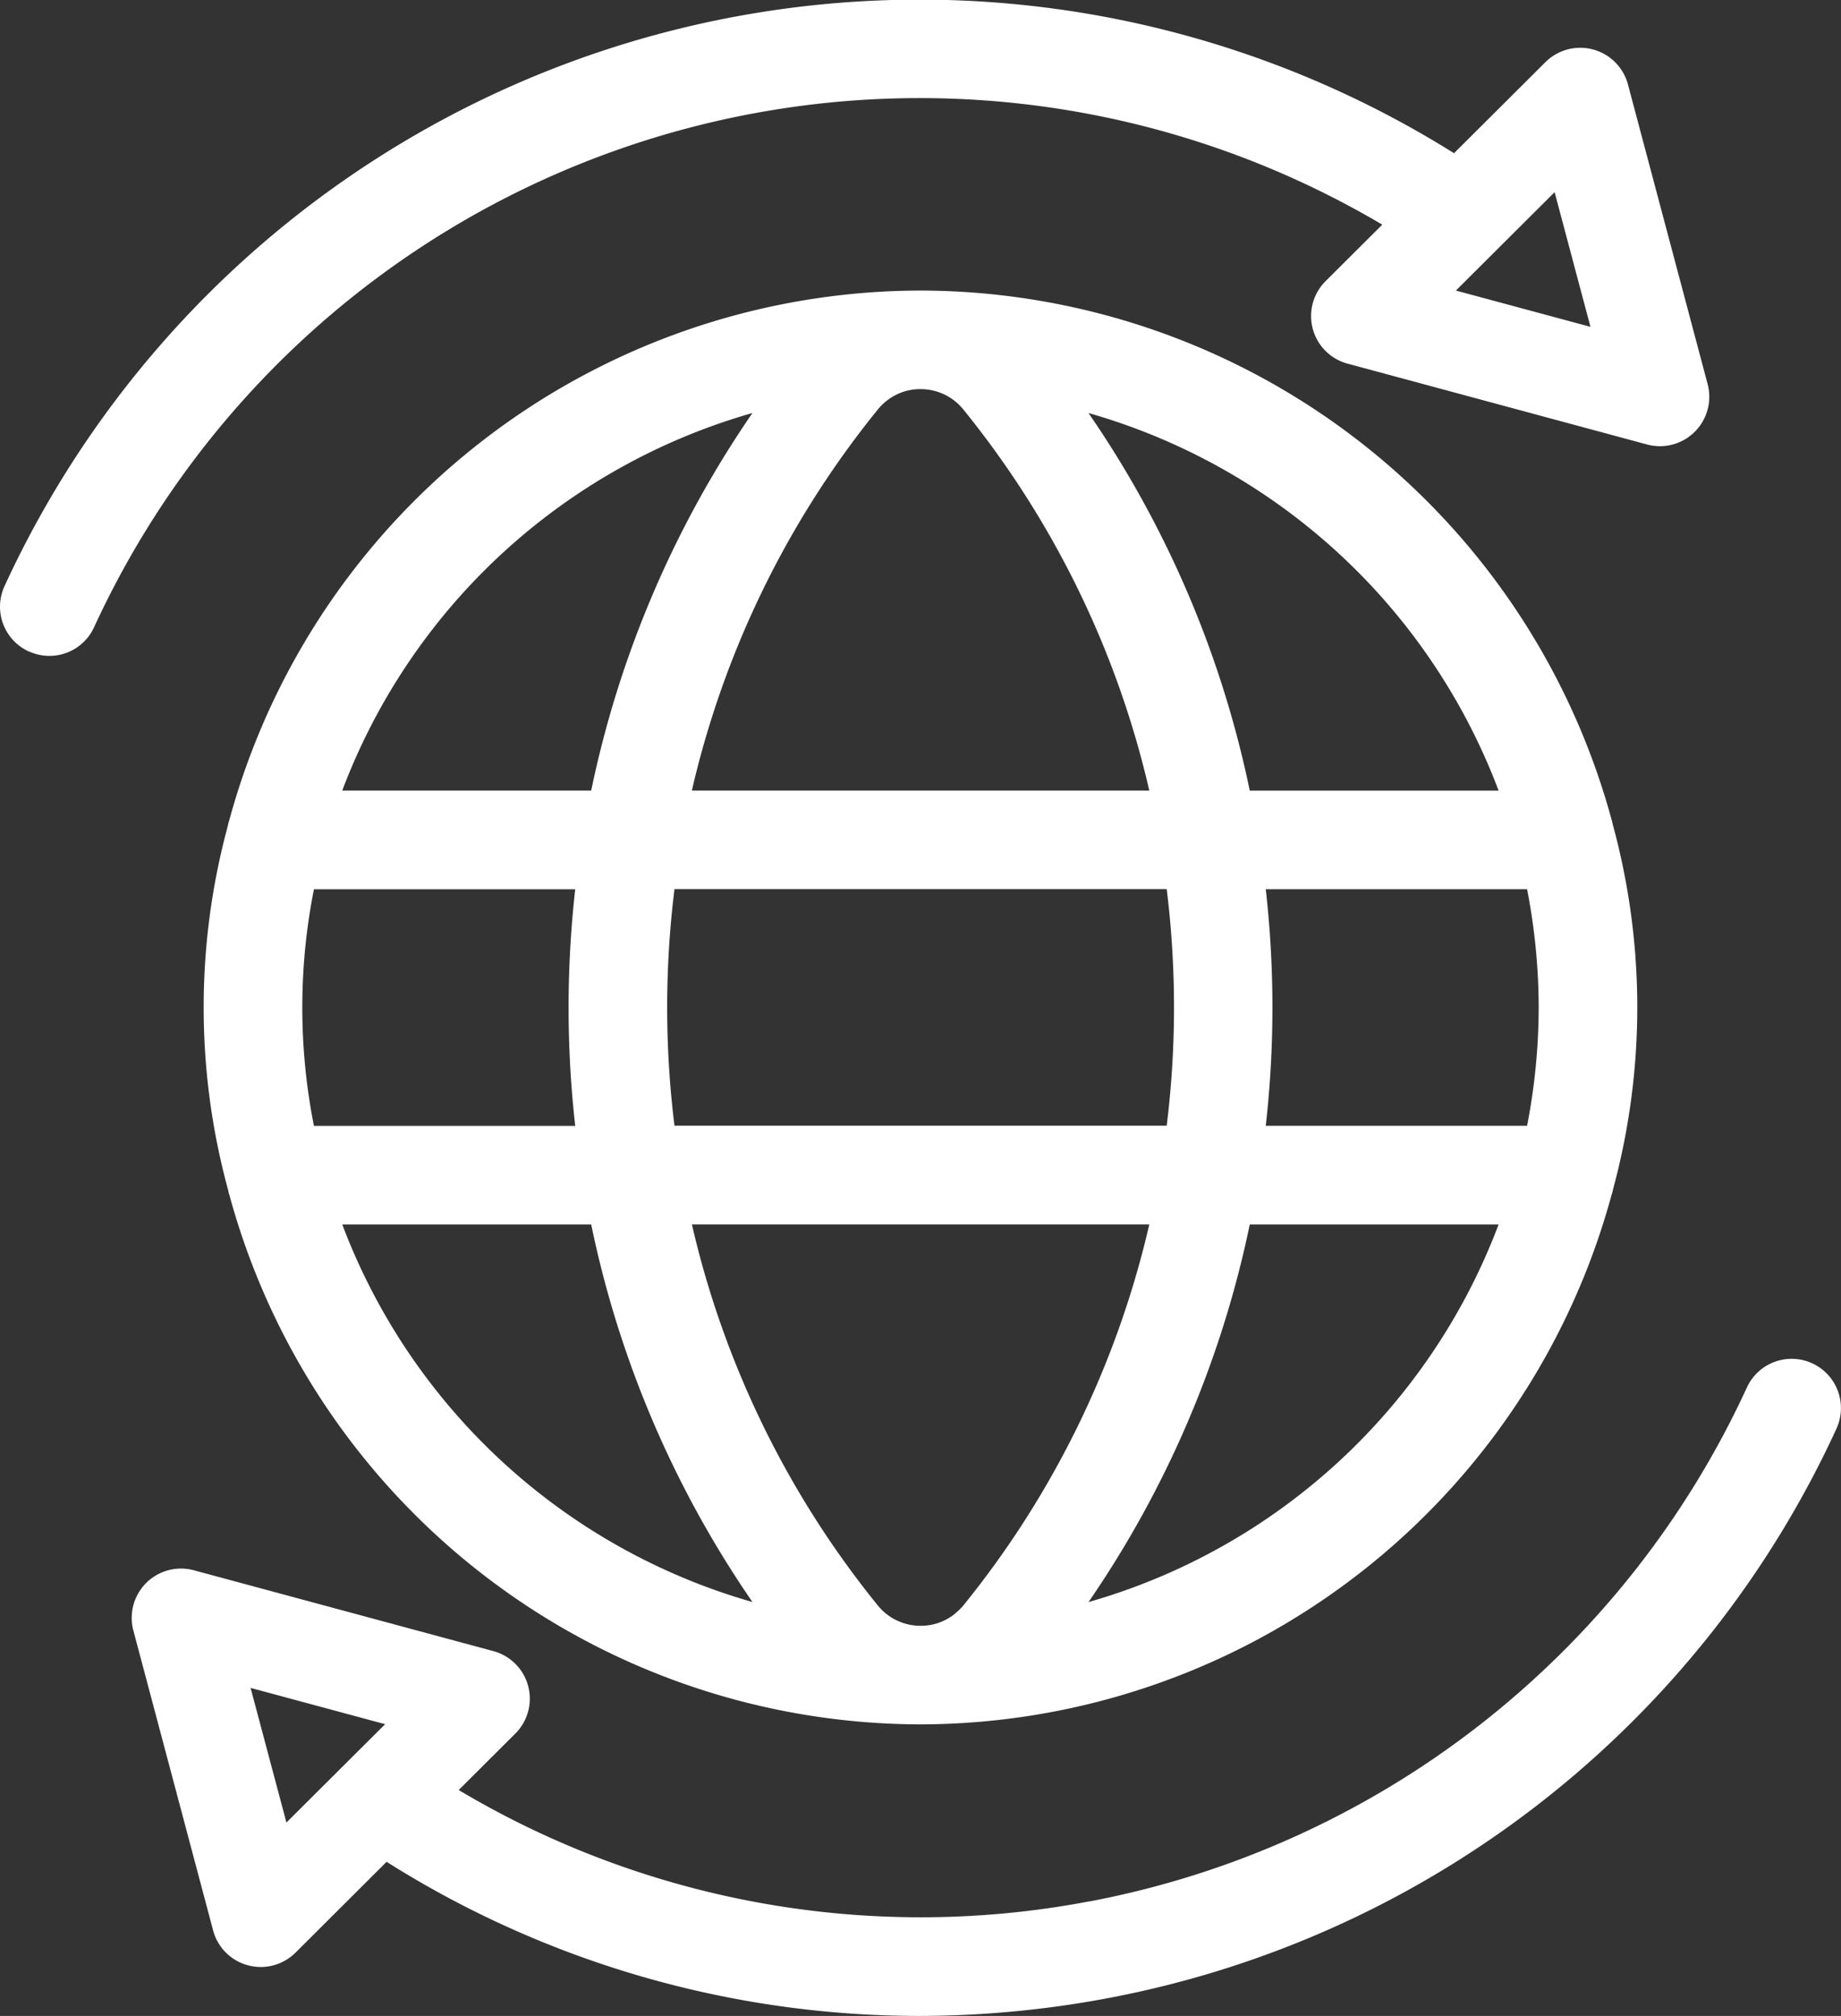
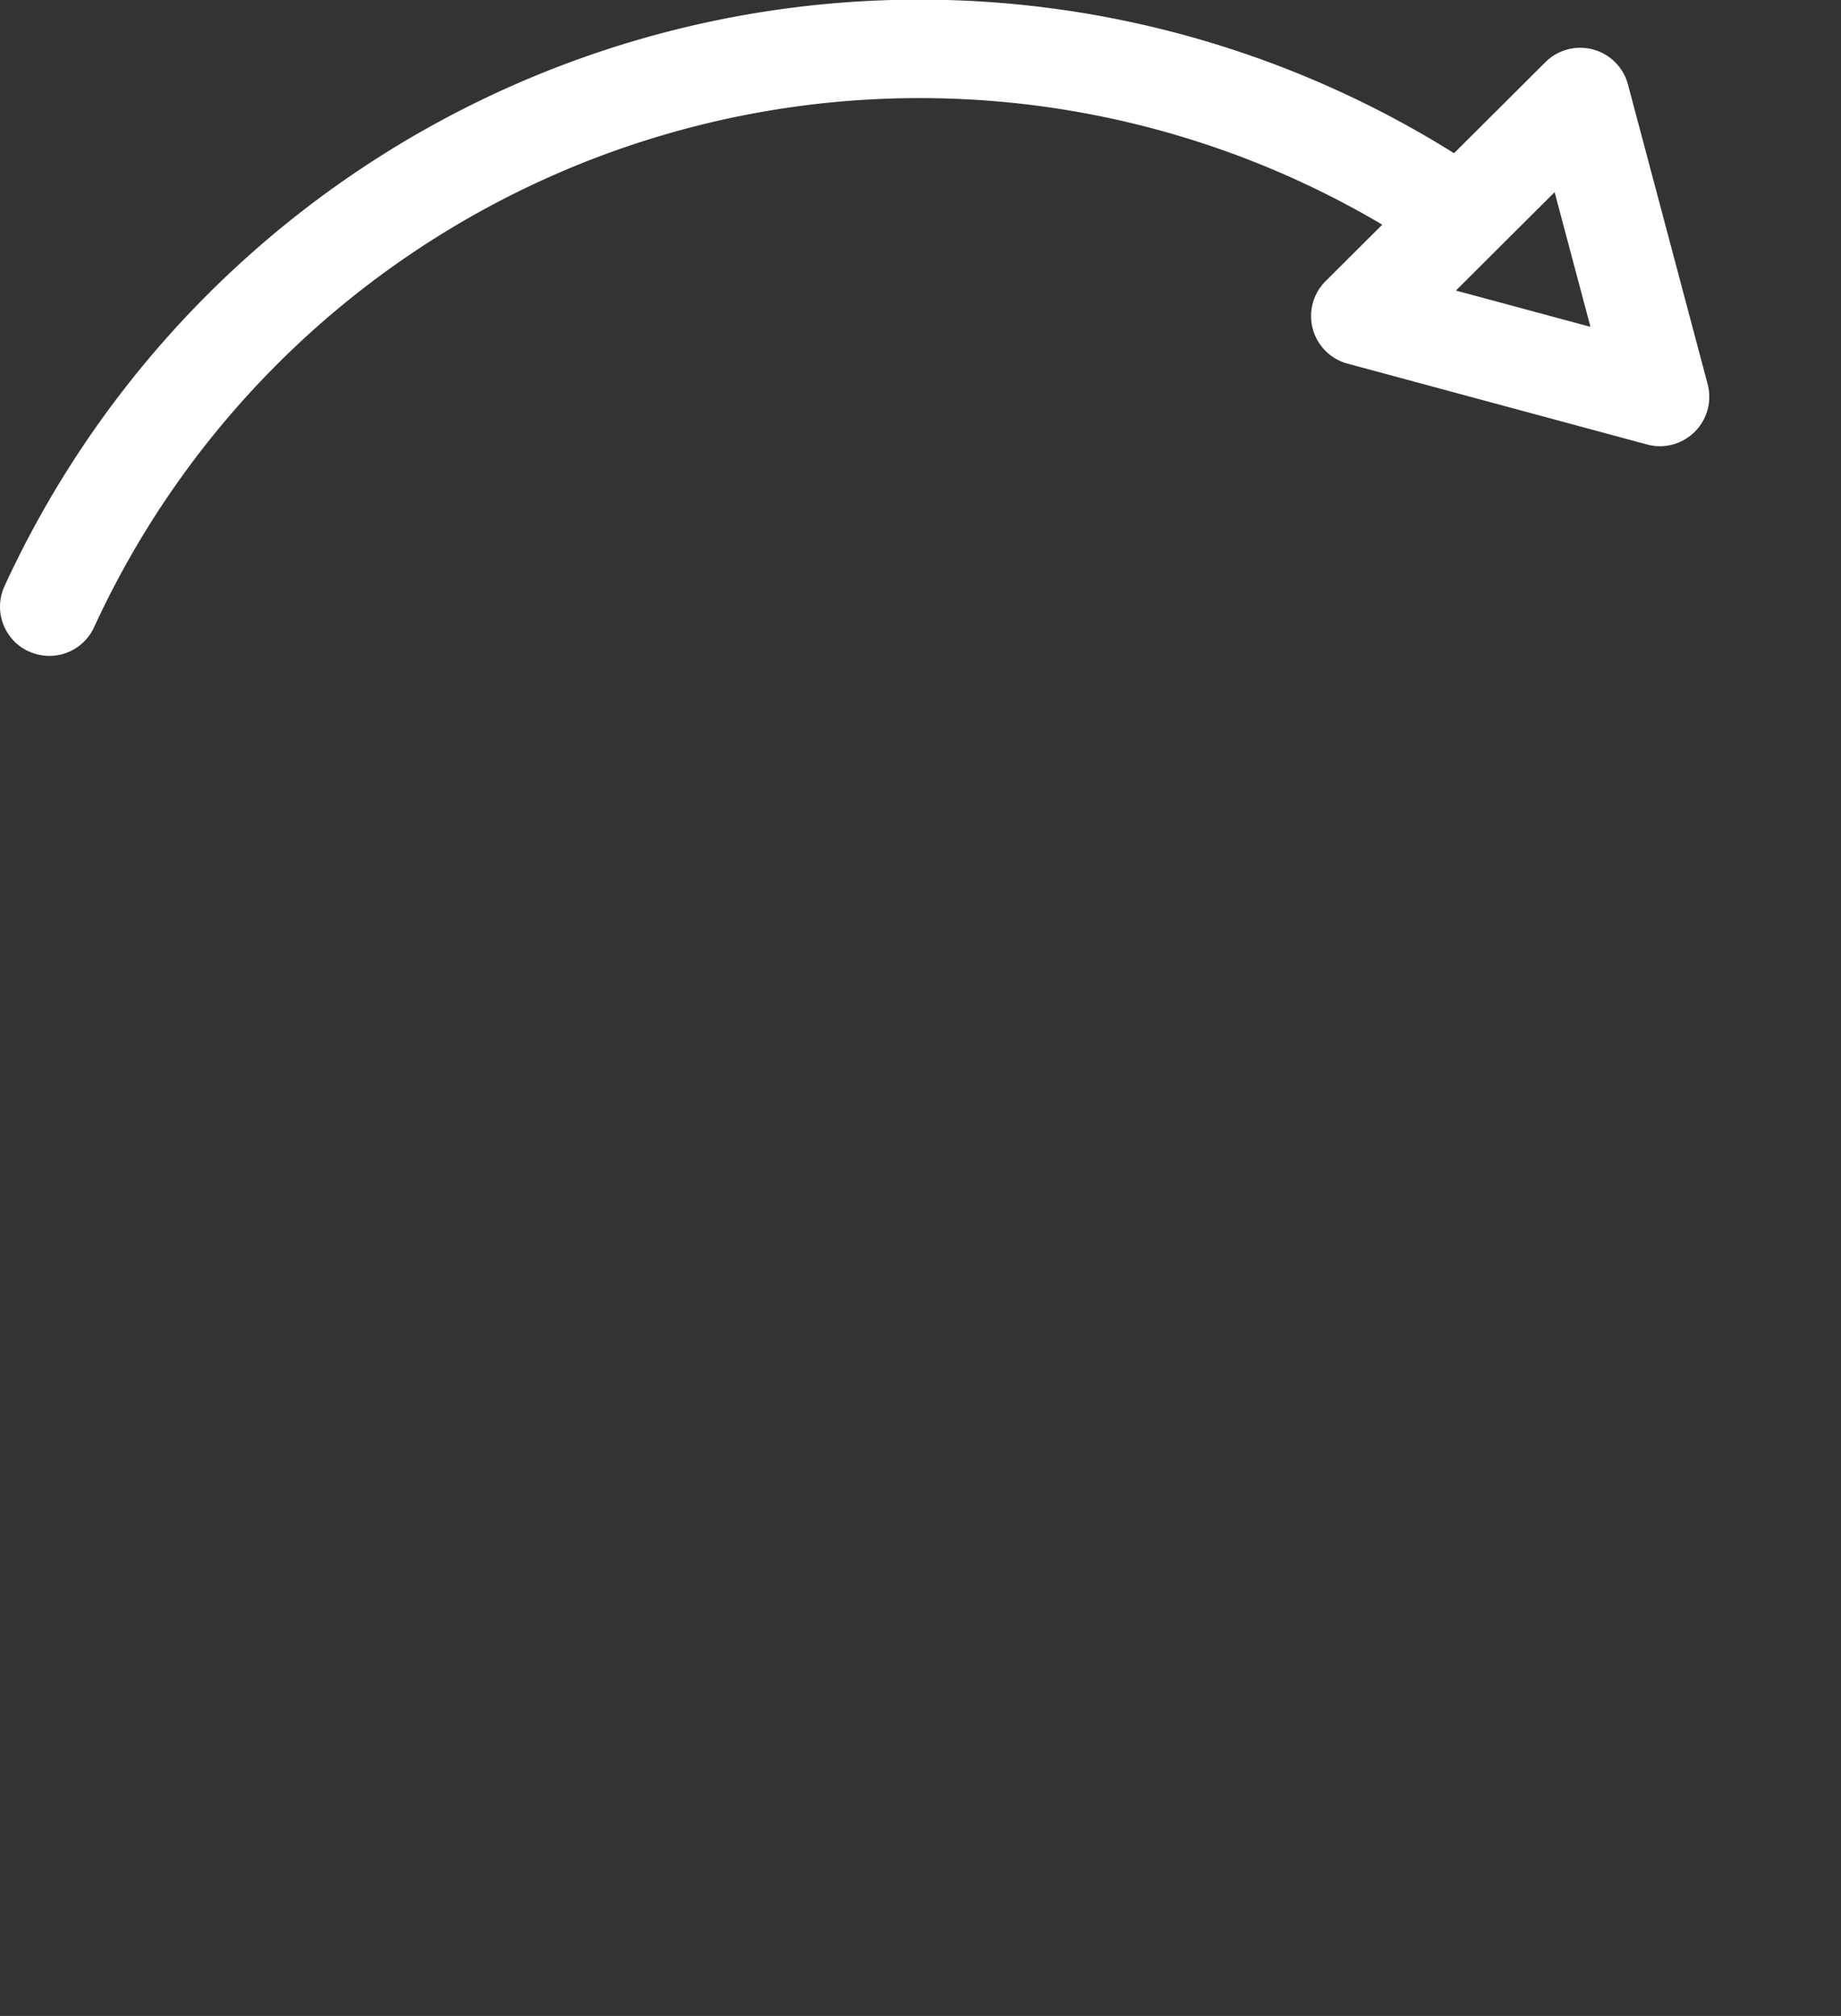
<svg xmlns="http://www.w3.org/2000/svg" width="80.177" height="87.775" viewBox="0 0 80.177 87.775">
  <rect x="0" y="0" width="80.177" height="87.775" fill="#333333" stroke="none" />
  <g id="Group_447" data-name="Group 447" transform="translate(-1308.182 -2949.22)">
-     <path id="Path_62" data-name="Path 62" d="M1348.275,176.3h0a31.253,31.253,0,0,0,30.091-23.05,1.534,1.534,0,0,0,.071-.268,30.257,30.257,0,0,0,0-15.8c-.03-.087-.034-.18-.066-.261a31.249,31.249,0,0,0-30.1-23.05h-.011a31.248,31.248,0,0,0-30.089,23.05,1.538,1.538,0,0,0-.067.259,30.215,30.215,0,0,0,0,15.807c.028.088.033.182.069.266A31.247,31.247,0,0,0,1348.275,176.3Zm-1.514-57.6a2.339,2.339,0,0,1,1.5-.537h.012a2.387,2.387,0,0,1,1.862.885,40.894,40.894,0,0,1,8.1,16.594h-19.922a40.966,40.966,0,0,1,8.1-16.594,2.391,2.391,0,0,1,.348-.348Zm12.232,21.233a41.9,41.9,0,0,1,0,10.3h-21.437a41.886,41.886,0,0,1,0-10.3Zm16.2,5.151a27.167,27.167,0,0,1-.505,5.153h-11.381a45.874,45.874,0,0,0,0-10.3h11.381a27.146,27.146,0,0,1,.505,5.151m-25.408,26.383a2.355,2.355,0,0,1-1.5.537h-.008a2.391,2.391,0,0,1-1.862-.881,40.911,40.911,0,0,1-8.1-16.594h19.92a40.969,40.969,0,0,1-8.1,16.592A2.641,2.641,0,0,1,1349.789,171.464Zm-16.552-21.23h-11.379a26.426,26.426,0,0,1,0-10.3h11.379a46.1,46.1,0,0,0,0,10.3m-10.145,4.294h10.841a45.043,45.043,0,0,0,7.023,16.438,27.013,27.013,0,0,1-17.864-16.438m32.5,16.44a45.193,45.193,0,0,0,7.022-16.44h10.837a27.008,27.008,0,0,1-17.859,16.44m17.859-35.331h-10.837a45.107,45.107,0,0,0-7.022-16.44,26.99,26.99,0,0,1,17.859,16.44m-32.495-16.442a45.209,45.209,0,0,0-7.023,16.44h-10.842a27.008,27.008,0,0,1,17.865-16.44" transform="translate(0 2848)" fill="#fff" />
    <path id="Path_63" data-name="Path 63" d="M1309.435,129.58a2.14,2.14,0,0,0,2.846-1.054,39.577,39.577,0,0,1,56.1-17.524l-2.461,2.452a2.145,2.145,0,0,0,.953,3.6l13.039,3.519a2.2,2.2,0,0,0,.561.075,2.152,2.152,0,0,0,2.079-2.7l-3.472-13.054a2.151,2.151,0,0,0-3.594-.968l-3.98,3.965a43.86,43.86,0,0,0-63.126,18.847,2.142,2.142,0,0,0,1.053,2.846Zm66.452-19.993,1.561,5.864-5.86-1.58Z" transform="translate(0 2848)" fill="#fff" />
-     <path id="Path_64" data-name="Path 64" d="M1355.6,184.011a39.291,39.291,0,0,1-27.441-4.852l2.463-2.455a2.145,2.145,0,0,0-.956-3.594l-13.039-3.519a2.147,2.147,0,0,0-2.636,2.626l3.471,13.05a2.138,2.138,0,0,0,1.514,1.522,2.27,2.27,0,0,0,.563.076,2.156,2.156,0,0,0,1.516-.629l3.963-3.951a43.489,43.489,0,0,0,23.163,6.71,44.683,44.683,0,0,0,8.214-.767,43.863,43.863,0,0,0,31.765-24.8,2.146,2.146,0,1,0-3.9-1.795,39.623,39.623,0,0,1-28.661,22.382Zm-34.944-3.437-1.561-5.862,5.86,1.58Z" transform="translate(0 2848)" fill="#fff" />
  </g>
</svg>